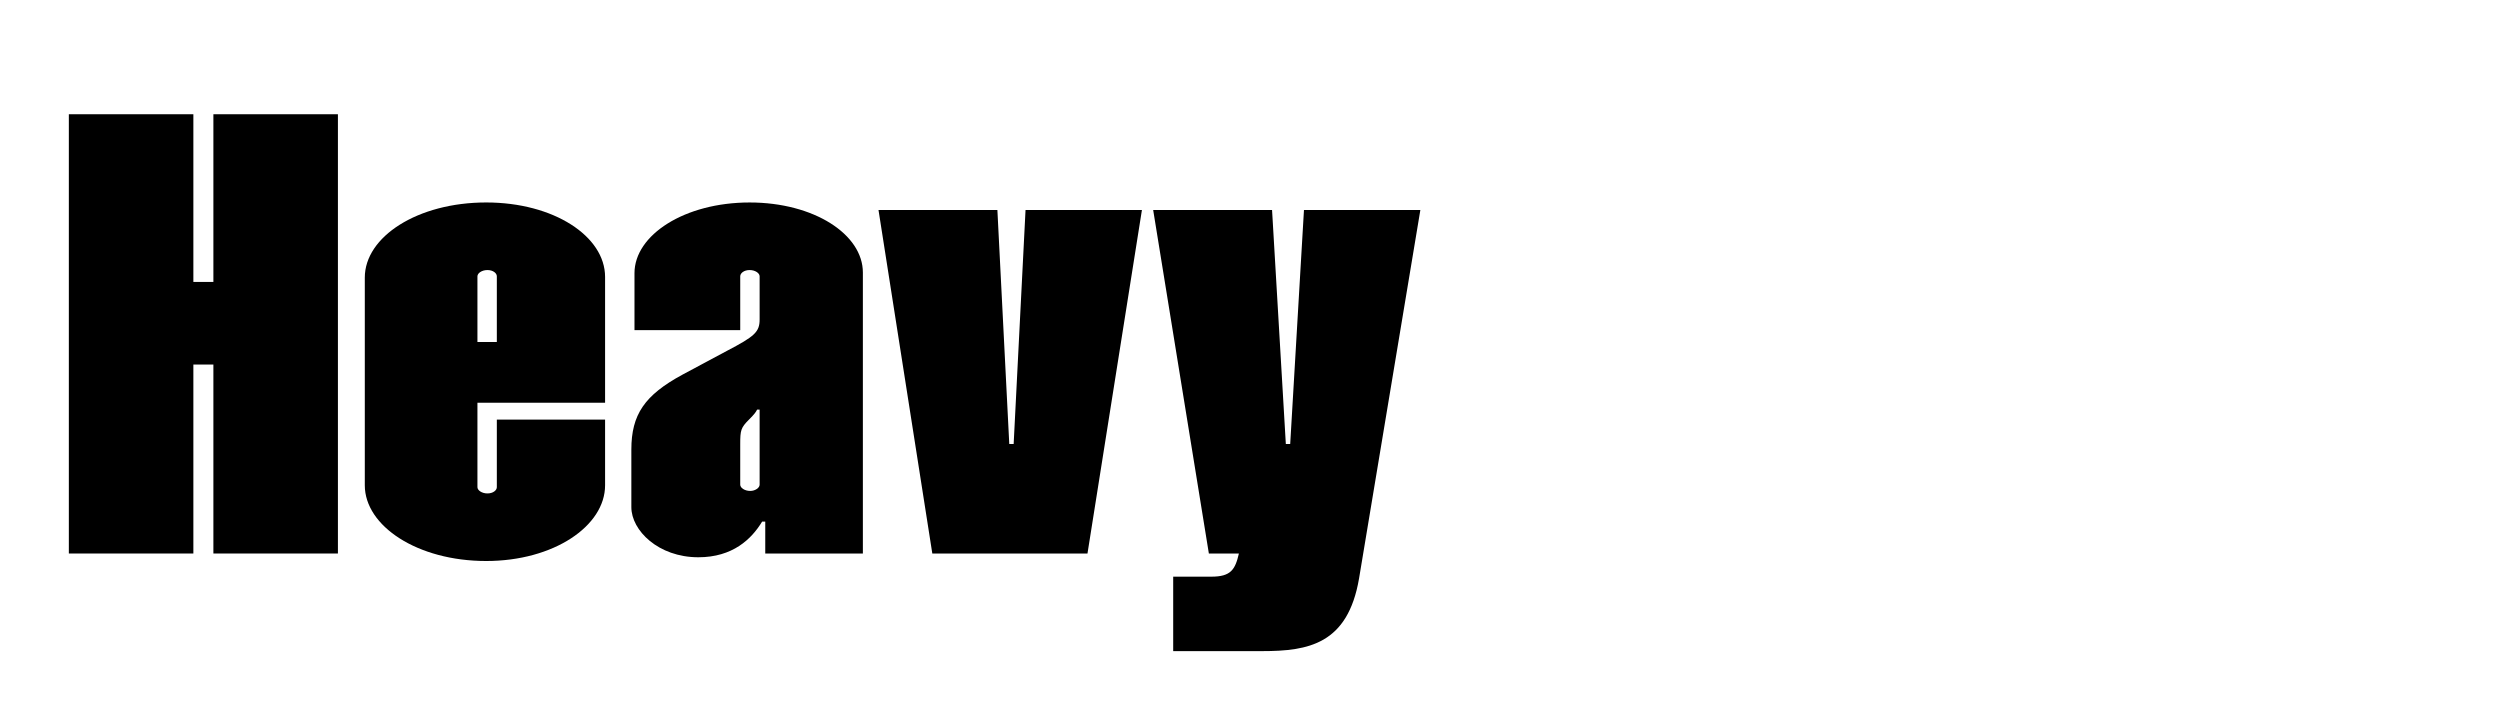
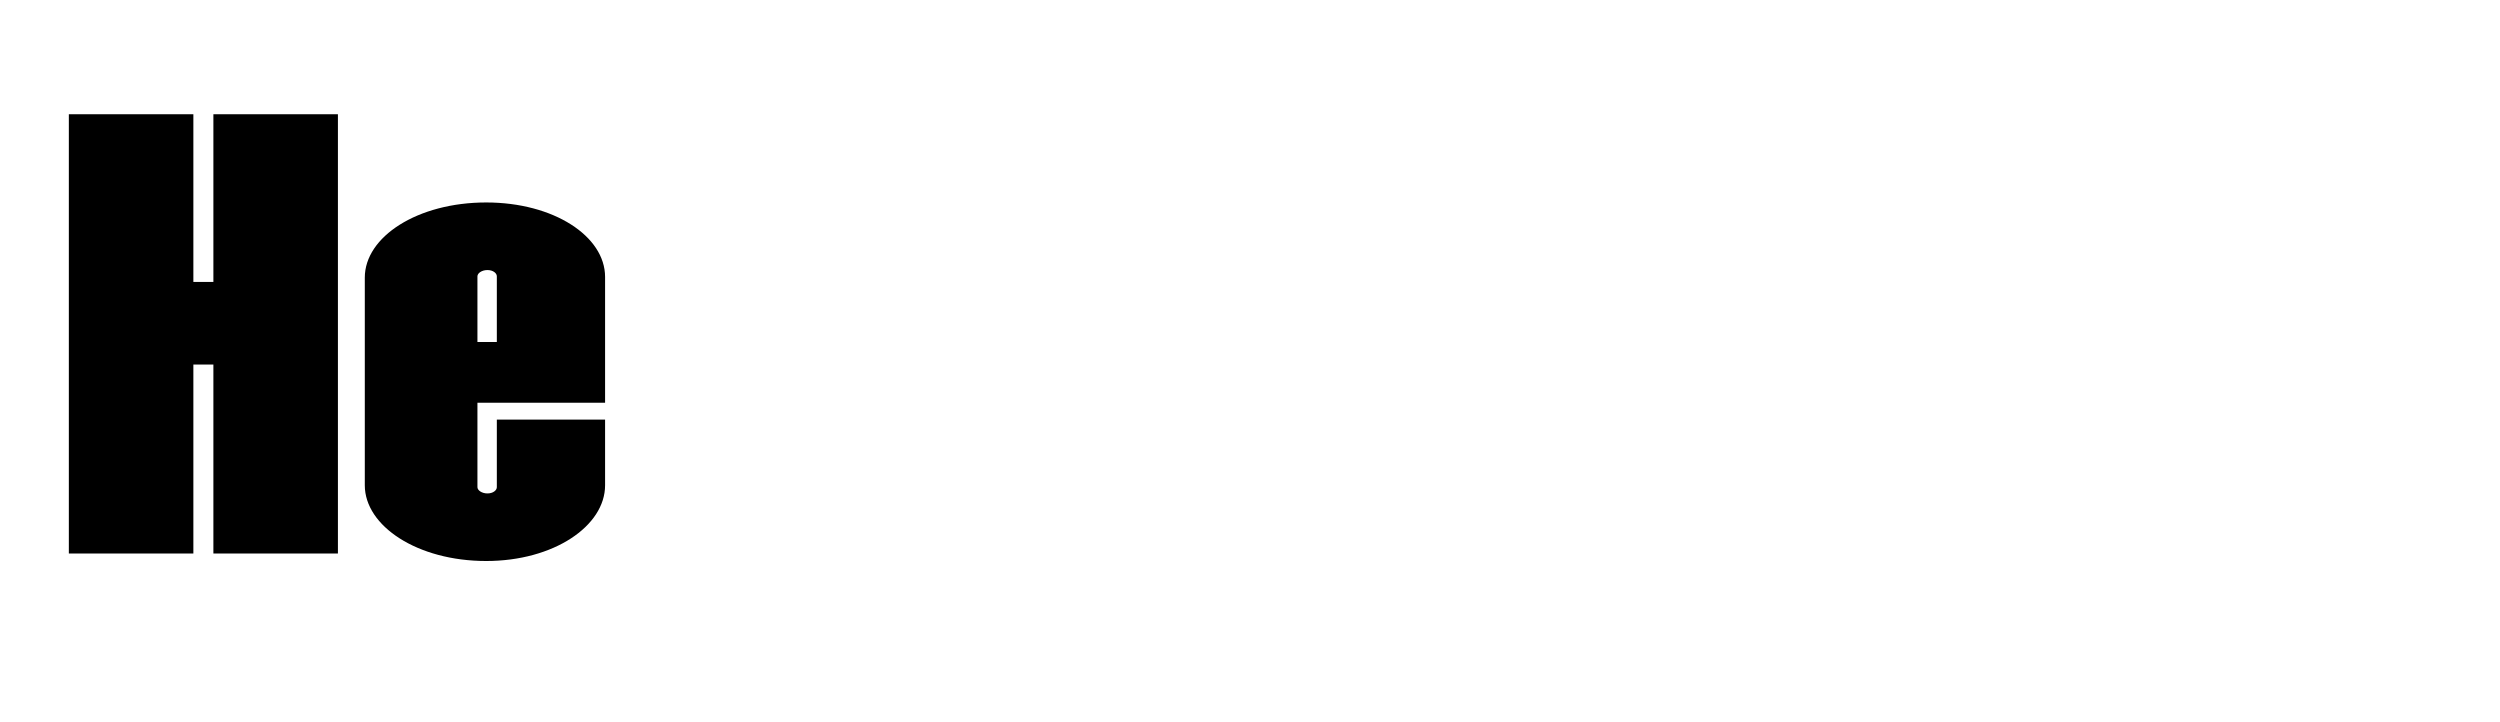
<svg xmlns="http://www.w3.org/2000/svg" viewBox="0 0 727.179 210">
  <g id="Bounding_box">
-     <rect width="727.179" height="210" fill="none" stroke-width="0" />
-   </g>
+     </g>
  <g id="Typeface">
    <path d="m62.069,33.231h36.22v127.769h-36.22v-54.966h-5.824v54.966H20.025V33.231h36.22v48.777h5.824v-48.777Z" stroke-width="0" />
    <path d="m176.002,117.136h-37.13v24.57c0,.91,1.274,1.82,2.912,1.82,1.639,0,2.73-.91,2.73-1.82v-19.656h31.487v19.11c0,11.831-14.925,22.022-34.581,22.022-20.021,0-35.31-10.191-35.31-22.022v-60.426c0-11.831,15.288-21.841,35.31-21.841,19.656,0,34.581,9.828,34.581,21.658v36.584Zm-37.13-36.766v19.11h5.643v-19.11c0-.91-1.092-1.82-2.73-1.82-1.638,0-2.912.91-2.912,1.82Z" stroke-width="0" />
-     <path d="m183.642,147.531v-16.744c0-10.192,3.822-15.835,14.925-21.841l12.922-6.917c8.009-4.186,9.465-5.46,9.465-9.1v-12.559c0-.91-1.274-1.82-2.912-1.82-1.639,0-2.73.91-2.73,1.82v15.652h-30.759v-16.562c0-11.103,14.561-20.566,33.489-20.566,18.746,0,32.943,9.282,32.943,20.385v81.721h-28.394v-9.282h-.91c-3.094,5.096-8.554,10.374-18.564,10.374-11.648,0-19.475-7.826-19.475-14.561Zm37.312-6.552v-21.841h-.729c-.364.728-.728,1.273-2.366,2.912-2.365,2.366-2.548,3.094-2.548,7.098v11.831c0,.91,1.274,1.819,2.912,1.819,1.456,0,2.73-.909,2.73-1.819Z" stroke-width="0" />
-     <path d="m271.183,161l-15.652-99.922h34.581l3.458,68.07h1.274l3.458-68.07h33.854l-15.835,99.922h-45.138Z" stroke-width="0" />
-     <path d="m379.289,61.078h33.854l-17.836,107.202c-3.276,19.11-14.743,21.112-28.212,21.112h-25.845v-21.658h11.103c5.643,0,6.916-2.002,8.009-6.734h-8.736l-16.199-99.922h34.581l4.005,68.07h1.273l4.004-68.07Z" stroke-width="0" />
  </g>
</svg>